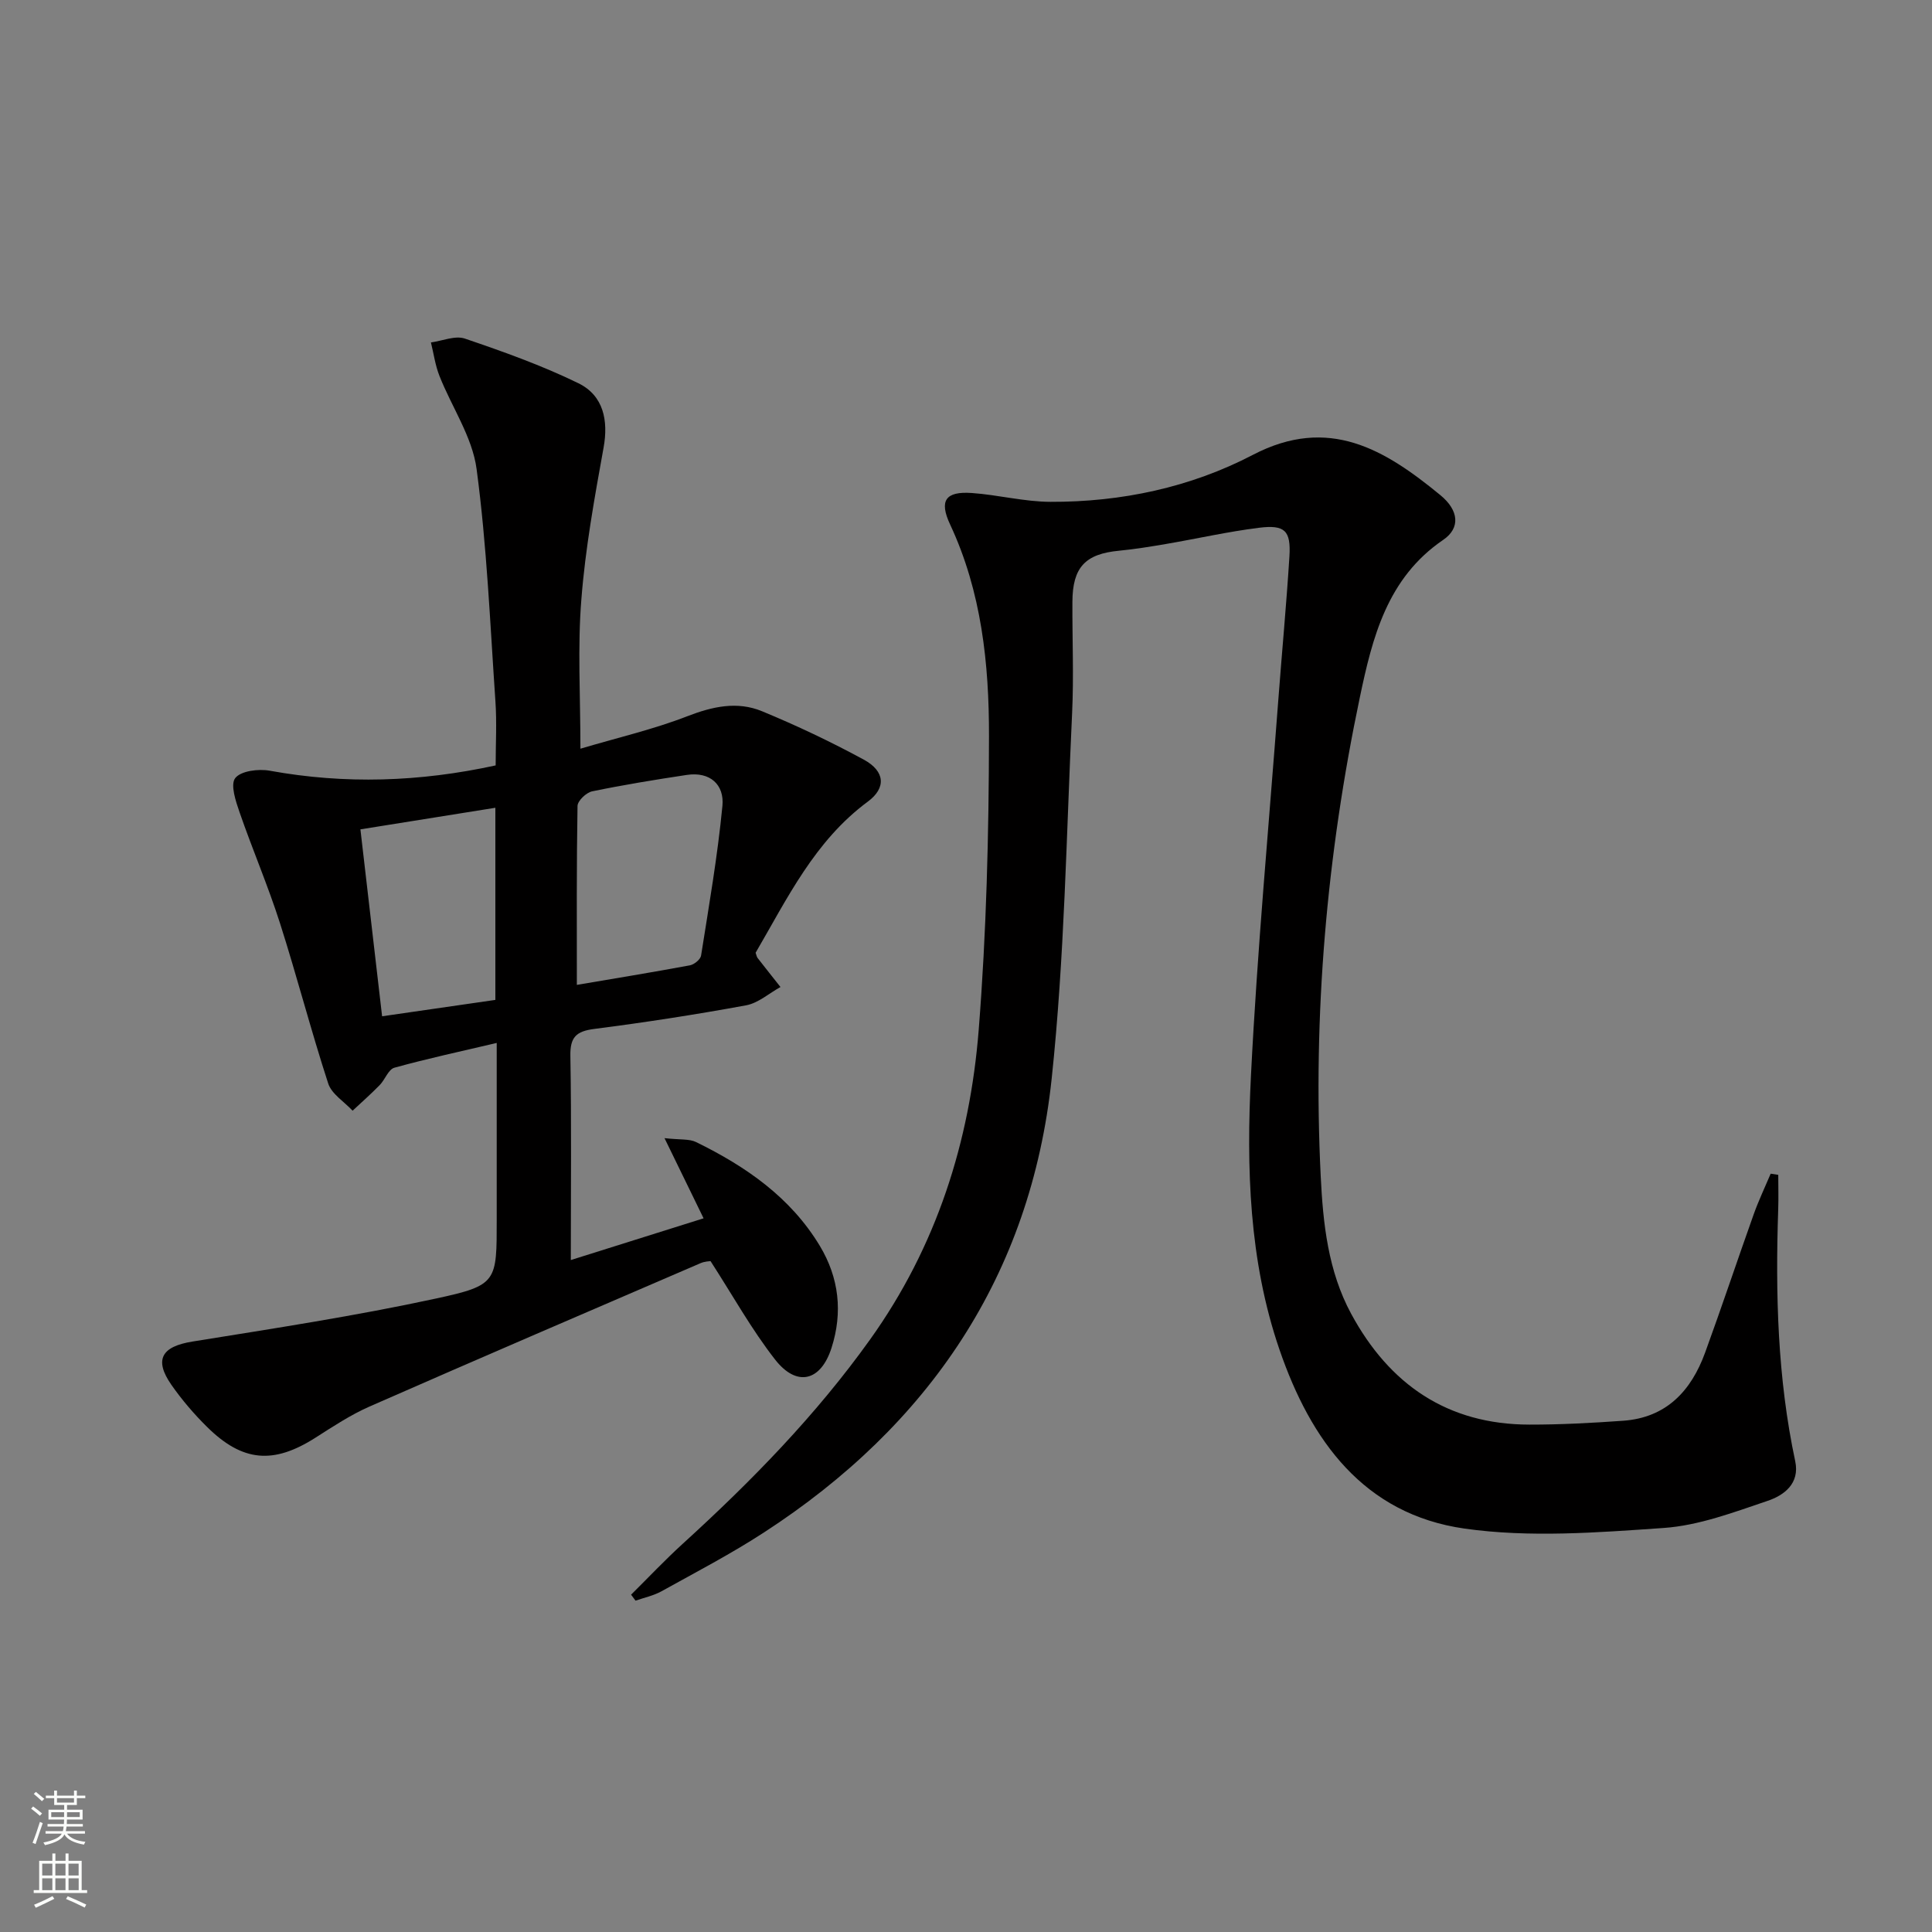
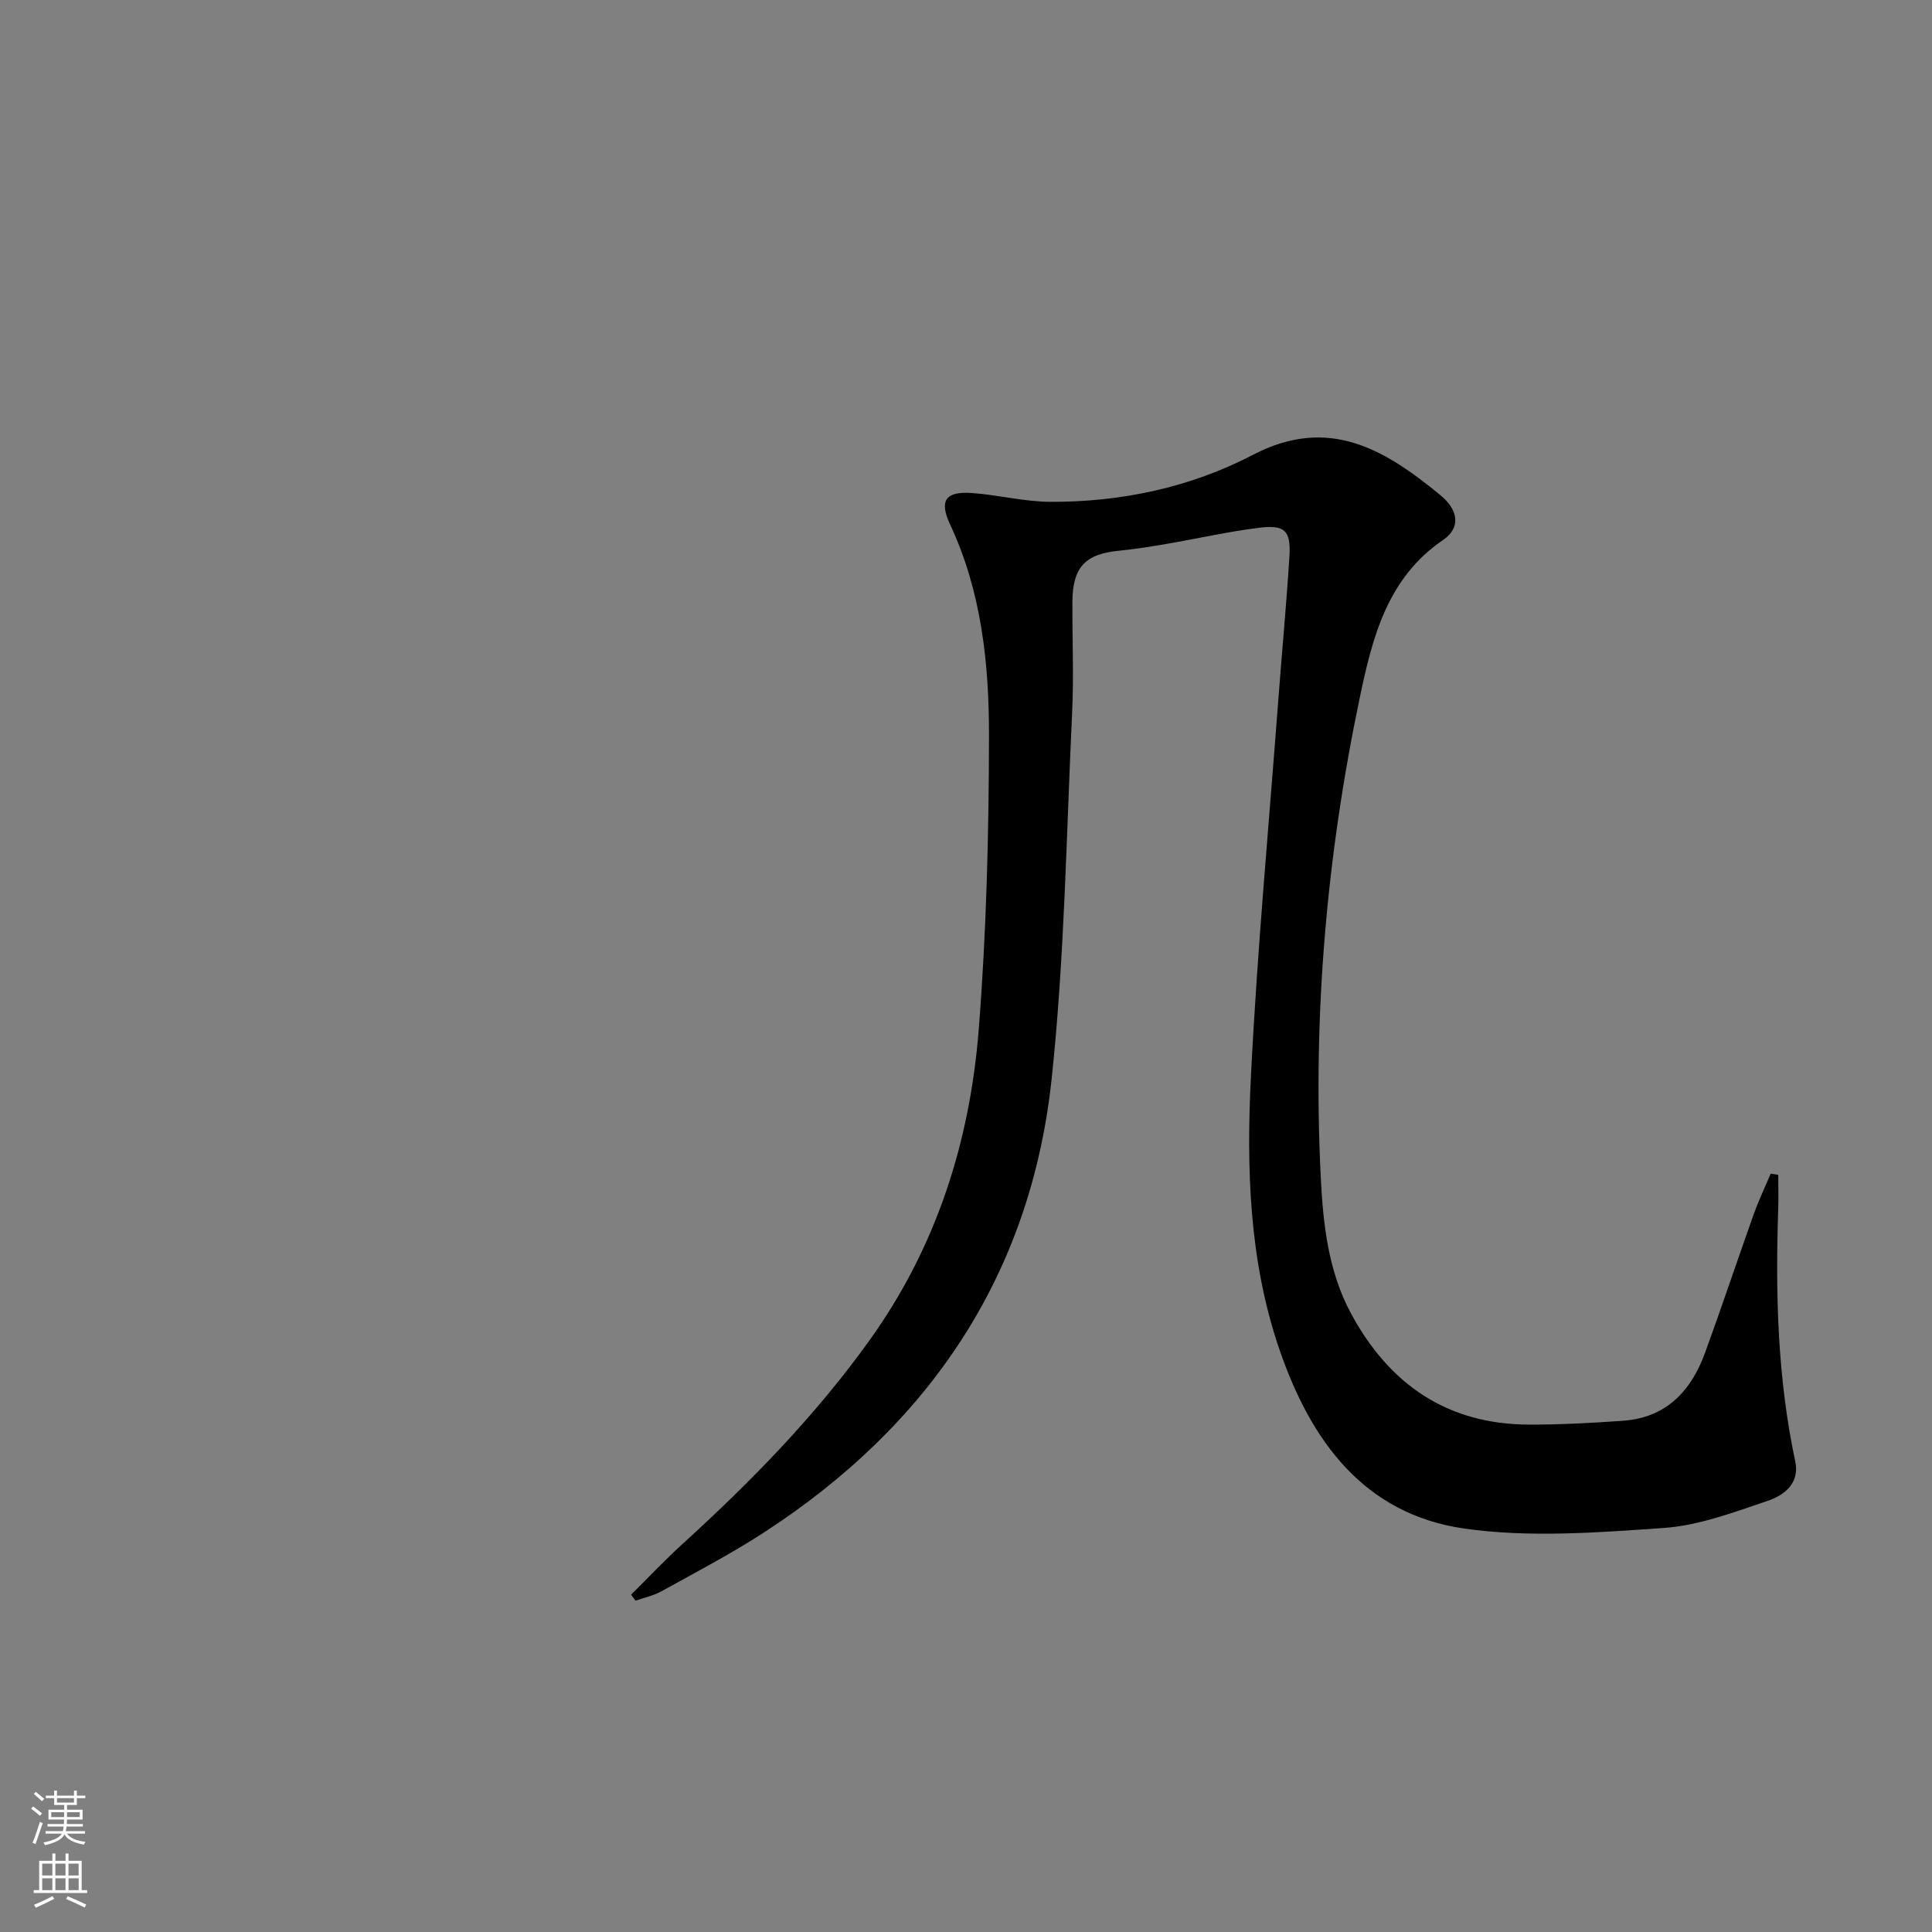
<svg xmlns="http://www.w3.org/2000/svg" enable-background="new 0 0 400 400" viewBox="0 0 400 400">
  <rect x="0" y="0" width="400" height="400" fill="#808080" stroke="none" />
  <path d="m130.66 330.16c3.58-3.54 7.03-7.21 10.75-10.59 14.19-12.92 27.53-26.57 38.74-42.25 13.75-19.23 20.64-40.93 22.48-64.09 1.6-20.21 2.1-40.55 2.13-60.84.02-14.95-1.53-29.87-8.05-43.8-2.33-4.98-.92-6.89 4.47-6.52 5.45.38 10.87 1.81 16.31 1.83 14.67.05 28.97-2.98 41.89-9.72 15.77-8.23 27.4-1.05 38.83 8.33 3.84 3.15 4.19 6.82.58 9.27-11.6 7.91-14.65 20.21-17.25 32.6-6.87 32.69-9.75 65.76-8.1 99.15.48 9.81 1.52 19.62 6.3 28.47 7.91 14.63 19.93 22.93 36.91 22.95 6.47.01 12.96-.34 19.42-.8 8.92-.64 14.06-6.17 16.95-14.09 3.47-9.51 6.67-19.13 10.07-28.67 1.02-2.85 2.33-5.6 3.51-8.39.52.08 1.05.16 1.57.24 0 2.38.07 4.75-.01 7.12-.59 17.51-.15 34.94 3.52 52.16.99 4.65-2.33 7.07-5.7 8.21-7.04 2.38-14.27 5.12-21.56 5.62-13.69.95-27.72 2.04-41.19.13-20.89-2.97-31.88-18.25-38.34-37.09-6.32-18.43-6.85-37.64-5.89-56.75 1.3-25.89 3.7-51.73 5.65-77.59.75-9.95 1.69-19.89 2.31-29.84.33-5.35-.93-6.61-6.31-5.94-6.41.8-12.73 2.24-19.1 3.33-3.27.56-6.55 1.1-9.86 1.42-7 .66-9.63 3.43-9.66 10.59-.04 7.67.3 15.35-.06 23-1.2 25.25-1.56 50.6-4.23 75.69-4.33 40.78-25.39 71.8-59.6 94-6.82 4.43-14.07 8.21-21.19 12.16-1.64.91-3.57 1.31-5.37 1.94-.32-.41-.62-.83-.92-1.24z" fill="#010000" />
-   <path d="m120.17 155.01c7.71-2.29 15.12-4 22.13-6.72 5.23-2.03 10.34-3.15 15.46-1.04 7.19 2.97 14.26 6.32 21.09 10.03 4.4 2.4 4.66 5.85.82 8.69-11.01 8.13-16.68 20.07-23.23 31.29.18.49.23.85.42 1.09 1.56 2.01 3.15 4 4.73 6-2.36 1.3-4.59 3.32-7.11 3.79-10.43 1.92-20.93 3.54-31.45 4.89-3.74.48-5.01 1.7-4.94 5.58.24 13.81.09 27.62.09 42.27 9.54-3 18.56-5.83 27.49-8.64-2.6-5.33-5.02-10.3-8.09-16.6 3.25.37 5.12.12 6.53.81 10.3 5.04 19.56 11.43 25.63 21.5 3.98 6.62 4.77 13.77 2.42 21.11-2.21 6.92-7.19 8.18-11.68 2.43-4.87-6.23-8.75-13.24-13.37-20.39-.18.03-1.18.05-2.03.41-22.88 9.86-45.77 19.68-68.58 29.7-3.93 1.73-7.58 4.15-11.22 6.47-8.66 5.51-15.04 5.02-22.39-2.23-2.71-2.67-5.23-5.62-7.41-8.74-3.65-5.25-1.98-7.93 4.33-8.95 16.86-2.72 33.77-5.3 50.44-8.91 12.73-2.75 12.59-3.41 12.59-16.42 0-11.62 0-23.25 0-36.5-7.61 1.79-14.45 3.26-21.19 5.13-1.25.35-1.93 2.47-3.04 3.6-1.8 1.84-3.73 3.54-5.61 5.3-1.73-1.87-4.34-3.45-5.05-5.64-3.58-11-6.48-22.22-10-33.24-2.47-7.71-5.67-15.17-8.32-22.82-.81-2.33-1.98-5.8-.93-7.16 1.16-1.5 4.83-1.96 7.16-1.53 15.58 2.83 31.02 2.33 46.76-1.1 0-4.38.26-8.86-.05-13.29-1.1-16.05-1.77-32.18-3.9-48.1-.89-6.64-5.15-12.81-7.69-19.26-.87-2.2-1.19-4.61-1.76-6.92 2.36-.32 5-1.48 7.02-.8 7.97 2.71 15.96 5.56 23.5 9.24 5.24 2.56 6.23 7.75 5.23 13.31-1.88 10.41-3.78 20.87-4.6 31.39-.81 9.9-.2 19.91-.2 30.97zm-.74 48.9c7.46-1.27 15.45-2.57 23.41-4.05.89-.17 2.19-1.22 2.31-2.02 1.63-10.31 3.42-20.62 4.42-31 .42-4.38-2.56-7.13-7.38-6.4-6.56.99-13.11 2.06-19.6 3.4-1.21.25-3 1.96-3.02 3.02-.21 12.12-.14 24.23-.14 37.05zm-16.87-36.67c-9.67 1.55-18.62 2.98-27.94 4.47 1.5 12.92 2.96 25.51 4.49 38.7 8.39-1.21 15.99-2.31 23.45-3.39 0-13.71 0-26.48 0-39.78z" fill="#010000" />
  <g fill="#fbfcfa">
    <path d="m6.44 374.46.42-.45c.65.47 1.27.95 1.85 1.44l-.45.49c-.65-.56-1.25-1.06-1.82-1.48m.93 7.33-.63-.26c.55-1.36 1.05-2.8 1.52-4.33.19.1.38.19.59.27-.46 1.29-.95 2.73-1.48 4.32m-.38-10.38.44-.42c.43.34 1.01.82 1.74 1.44l-.49.49c-.53-.51-1.09-1.01-1.69-1.51m2.5.35h1.72v-1.04h.59v1.04h3.52v-1.04h.59v1.04h1.75v.53h-1.75v1.42h-2.03v.97h3.22v2.03h-3.24c0 .35-.01.66-.03.93h3.32v.53h-3.37c-.03.27-.08.58-.15.94h3.96v.53h-3.71c.67.92 1.93 1.48 3.79 1.68-.13.24-.23.44-.29.59-2.13-.38-3.48-1.08-4.04-2.12-.43.97-1.77 1.72-4.03 2.23-.09-.19-.2-.37-.33-.55 2.1-.42 3.37-1.03 3.81-1.83h-3.36v-.53h3.58c.08-.29.13-.61.16-.94h-3.33v-.53h3.39c.02-.27.04-.58.04-.93h-3.23v-2.03h3.25v-.97h-2.07v-1.42h-1.73zm1.12 3.44v1h2.65c.01-.3.02-.44.01-.4v-.25-.35zm1.19-2h3.52v-.91h-3.52zm4.71 2h-2.63v.59c0 .15-.01.28-.01.4h2.64z" />
    <path d="m13.56 383.74h.63v1.52h2.72v6.07h1.13v.6h-11.06v-.6h1.13v-6.07h2.73v-1.52h.63v1.52h2.1v-1.52zm-2.69 8.83.38.56c-1.24.63-2.53 1.25-3.85 1.85-.1-.21-.21-.42-.34-.63 1.36-.55 2.63-1.15 3.81-1.78m-2.13-4.27h2.1v-2.45h-2.1zm0 3.04h2.1v-2.46h-2.1zm2.72-3.04h2.1v-2.45h-2.1zm0 3.04h2.1v-2.46h-2.1zm6.07 3.6c-1.41-.71-2.7-1.3-3.86-1.78l.35-.56c1.45.62 2.75 1.19 3.84 1.72zm-1.25-9.09h-2.1v2.45h2.1zm-2.09 5.49h2.1v-2.46h-2.1z" />
  </g>
</svg>